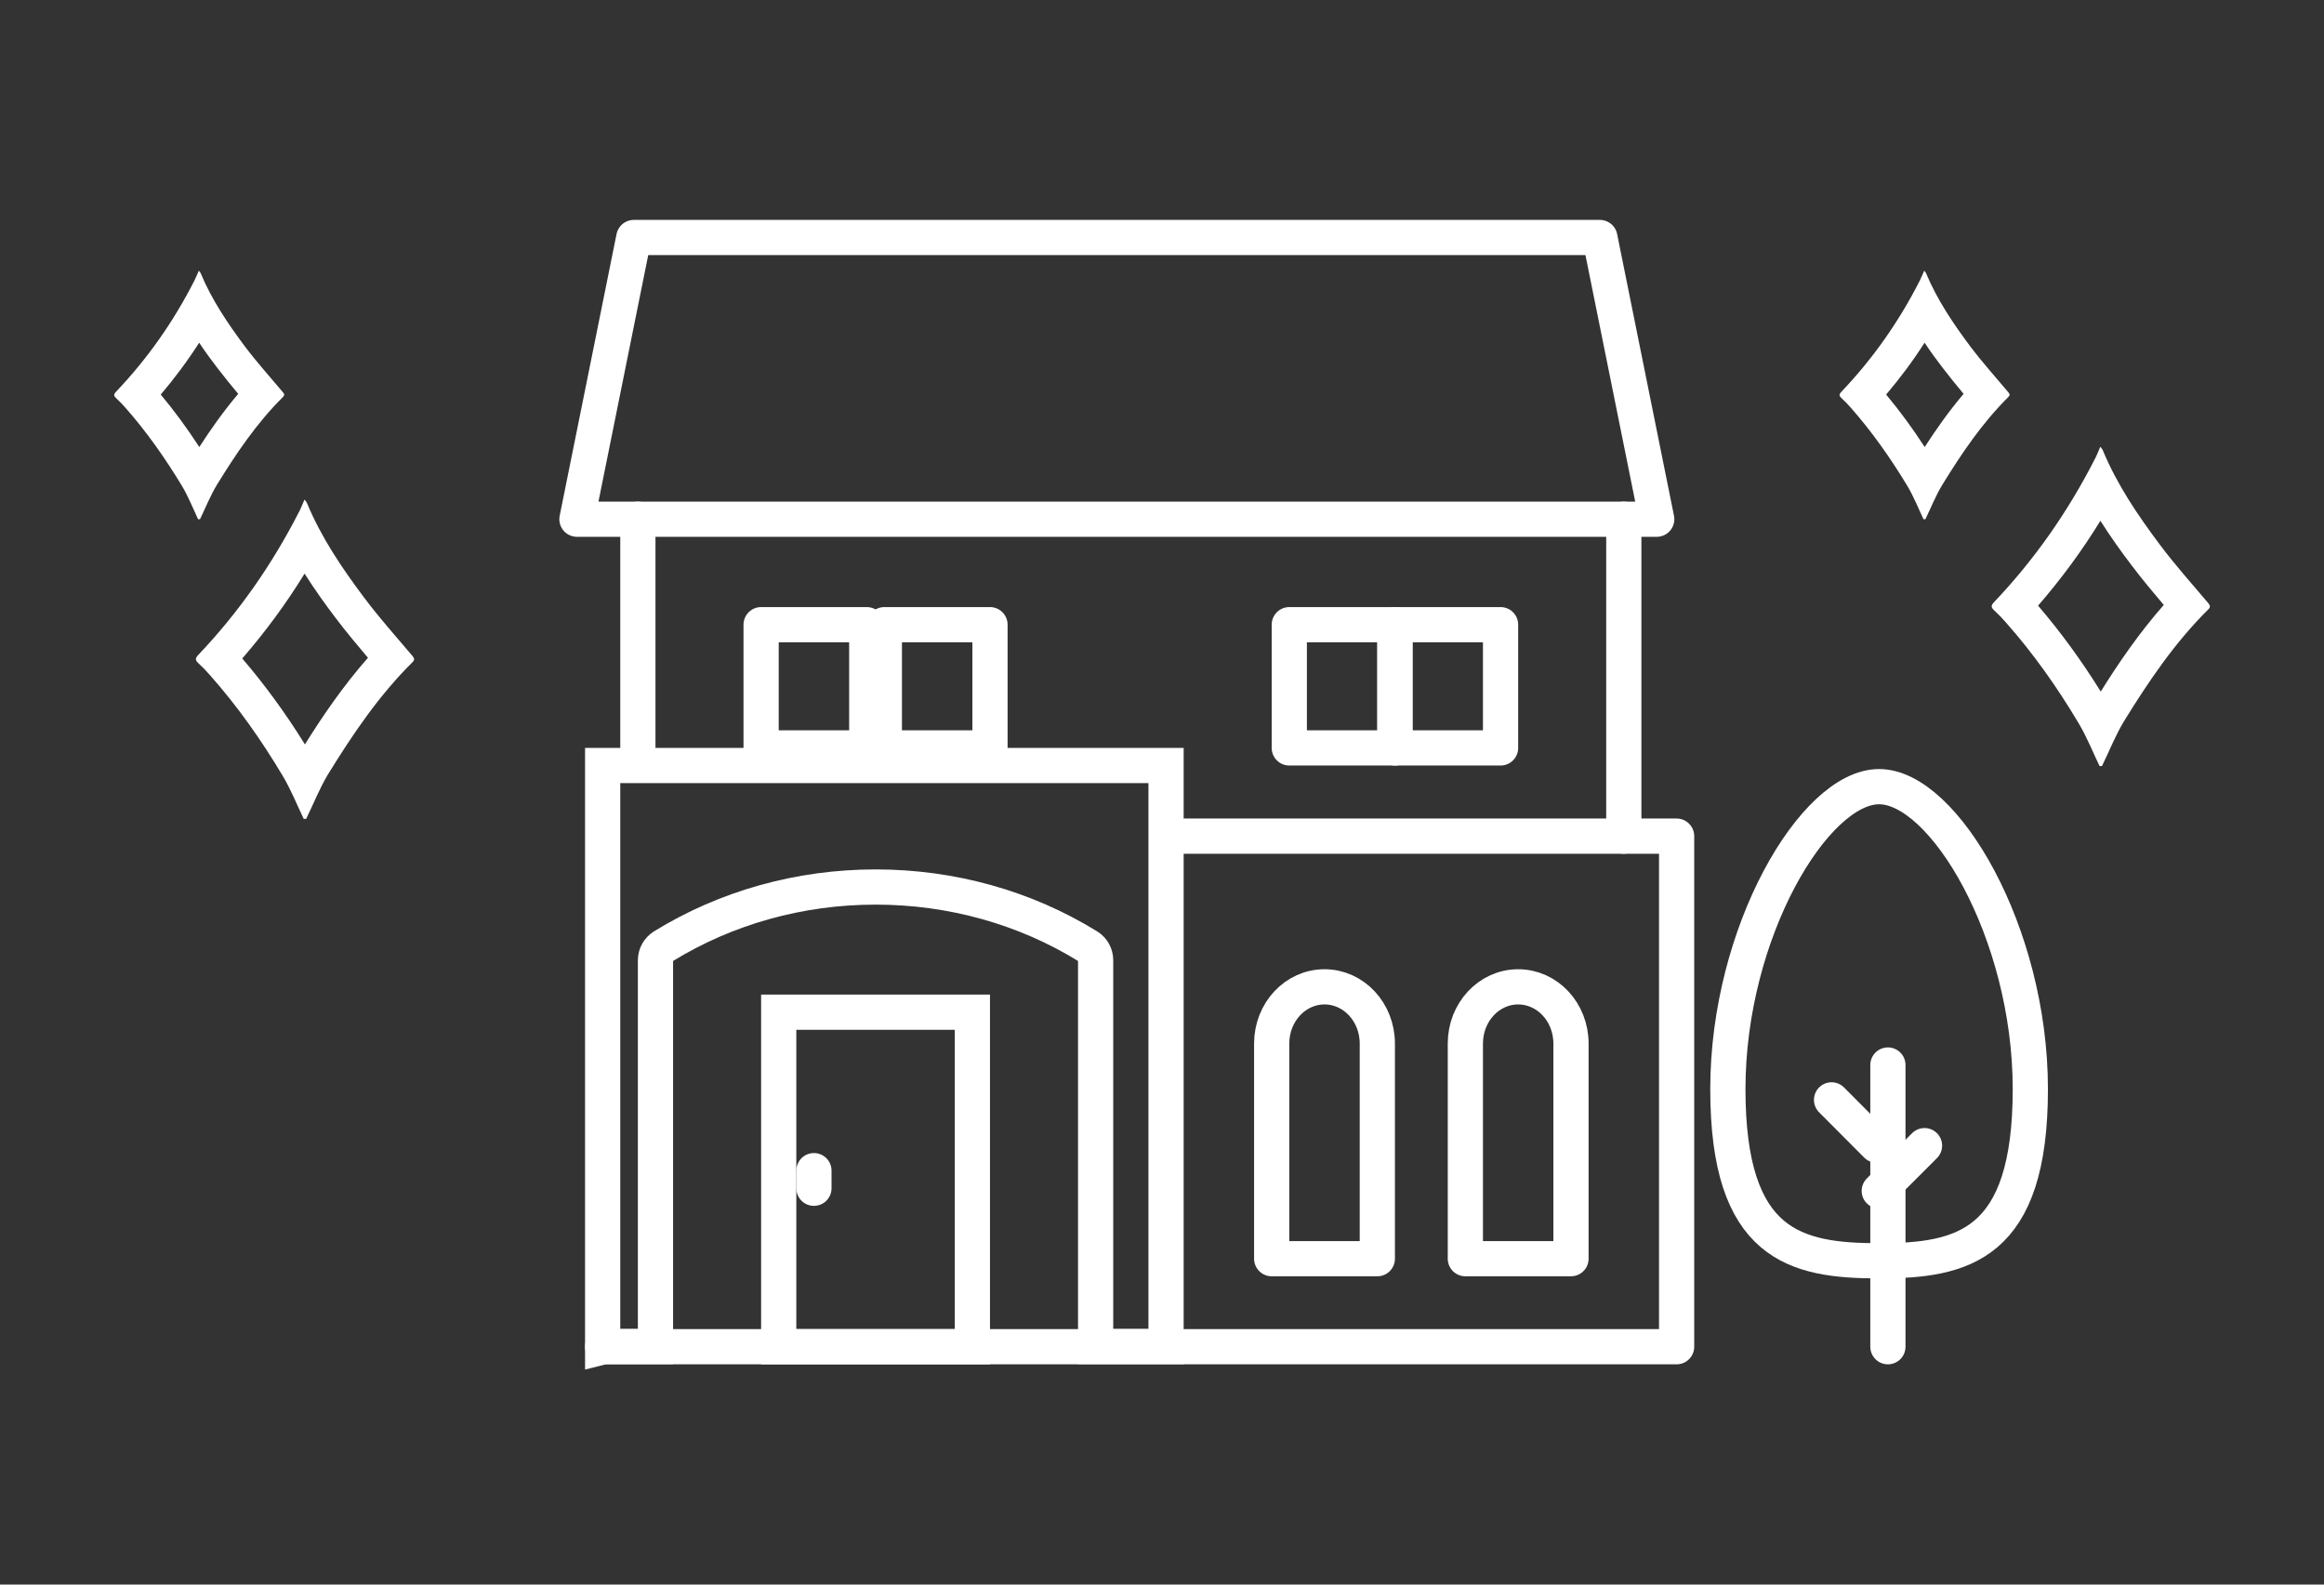
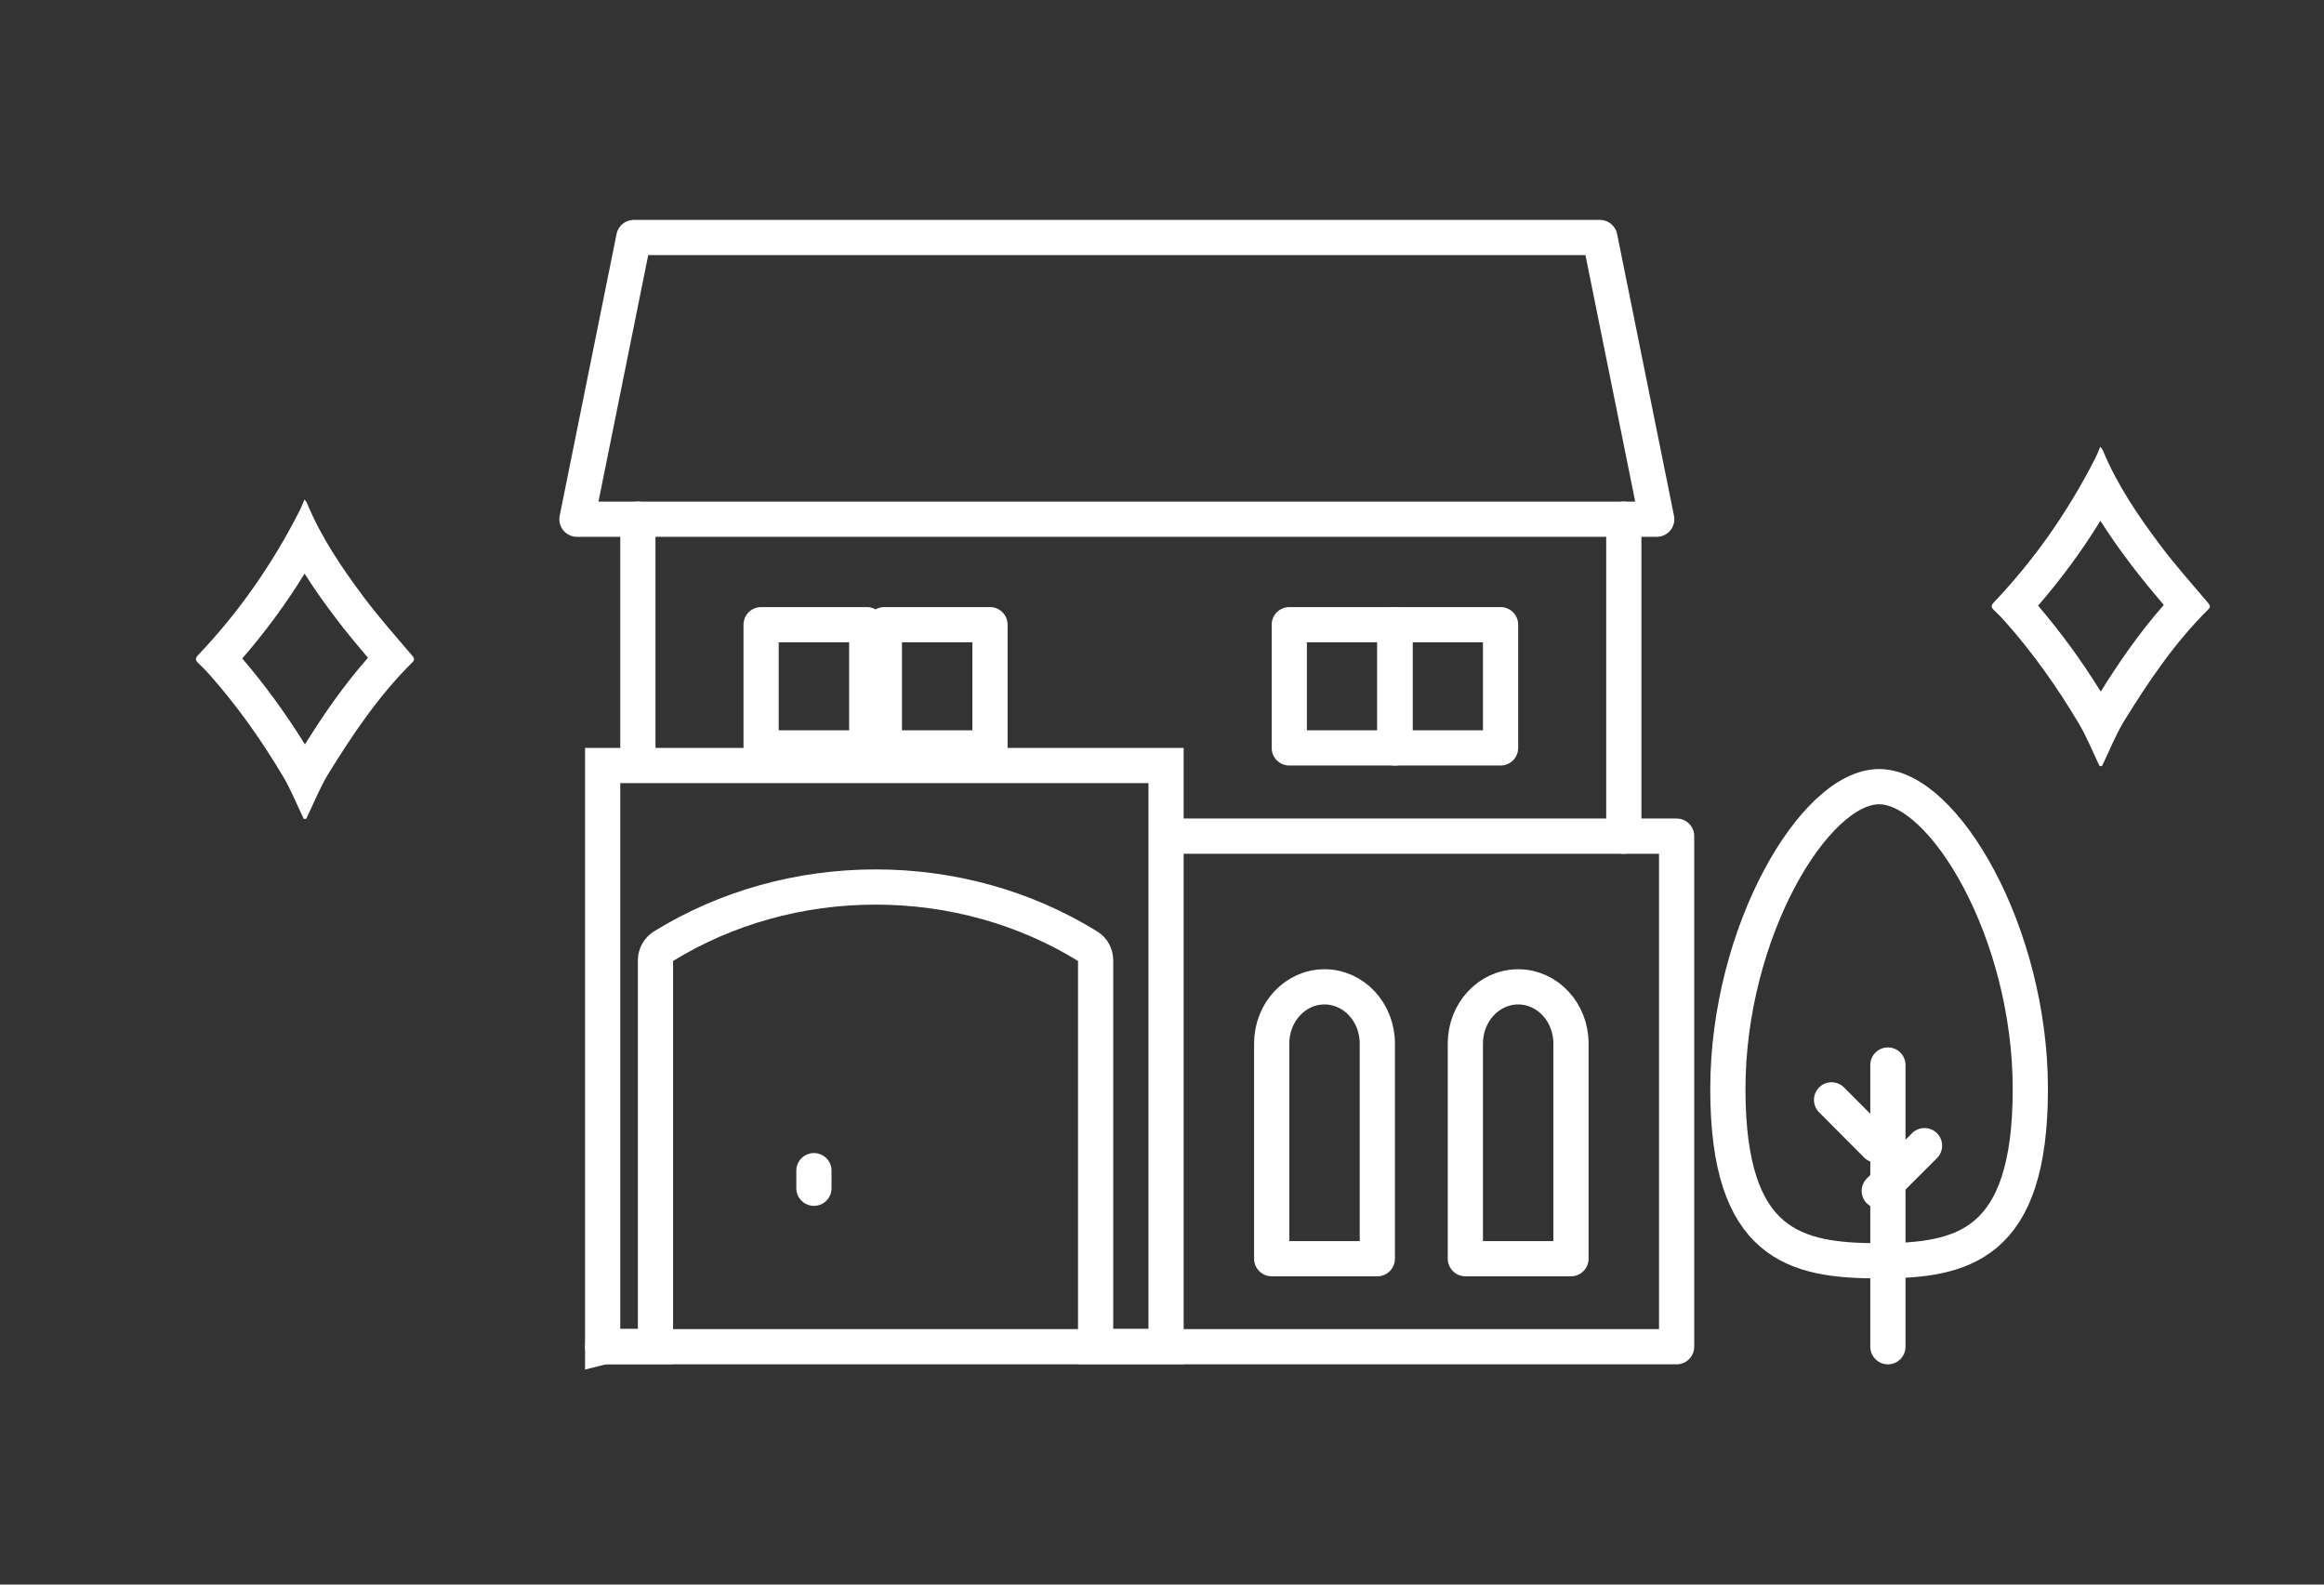
<svg xmlns="http://www.w3.org/2000/svg" id="_レイヤー_2" width="132" height="90" viewBox="0 0 132 90">
  <rect x="0" y="0" width="132" height="90" fill="#333333" stroke="none" />
  <defs>
    <style>.cls-1,.cls-2,.cls-3{fill:none;}.cls-4{clip-path:url(#clippath);}.cls-5{fill:#fff;}.cls-2{stroke-linecap:round;stroke-linejoin:round;}.cls-2,.cls-3{stroke:#fff;stroke-width:2px;}.cls-3{stroke-miterlimit:10;}</style>
    <clipPath id="clippath">
      <rect class="cls-1" width="132" height="90" />
    </clipPath>
  </defs>
  <g id="_メニュー">
    <g class="cls-4">
      <g>
-         <path class="cls-5" d="m109.31,19.46c.34.51.69.99,1.03,1.43.39.51.79,1,1.19,1.48-.84.99-1.57,2.03-2.21,3.02-.7-1.08-1.43-2.07-2.19-2.98.79-.93,1.52-1.91,2.18-2.94m-.01-4.11c-.1.22-.17.4-.26.58-1.18,2.32-2.66,4.43-4.45,6.31-.15.16-.13.24.01.37.18.16.34.33.5.51,1.22,1.38,2.28,2.89,3.23,4.46.36.6.62,1.26.92,1.9h.11c.32-.66.59-1.35.97-1.97,1.09-1.77,2.25-3.49,3.74-4.97.1-.1.09-.17,0-.27-.72-.86-1.47-1.69-2.15-2.59-.98-1.31-1.9-2.67-2.53-4.19-.02-.04-.05-.07-.11-.14h0Z" />
        <path class="cls-5" d="m119.3,29.58c.59.93,1.2,1.78,1.78,2.54.59.78,1.21,1.52,1.82,2.24-1.41,1.6-2.59,3.33-3.58,4.92-1.13-1.82-2.31-3.42-3.56-4.88,1.3-1.5,2.49-3.11,3.54-4.82m0-4.22c-.12.28-.21.52-.33.74-1.52,2.97-3.41,5.68-5.71,8.1-.2.21-.16.31.02.48.23.21.44.43.64.66,1.57,1.77,2.93,3.7,4.14,5.73.46.77.8,1.62,1.19,2.44h.14c.41-.84.76-1.73,1.24-2.53,1.4-2.27,2.89-4.48,4.8-6.37.13-.13.11-.21,0-.35-.93-1.1-1.89-2.17-2.75-3.32-1.26-1.68-2.44-3.42-3.25-5.38-.02-.05-.06-.09-.14-.19h0Z" />
-         <path class="cls-5" d="m11.31,19.46c.34.51.69.99,1.03,1.43.39.51.79,1,1.19,1.48-.84.99-1.57,2.03-2.21,3.02-.7-1.08-1.43-2.07-2.19-2.98.79-.93,1.52-1.91,2.18-2.94m-.01-4.11c-.1.22-.17.4-.26.58-1.18,2.32-2.66,4.43-4.45,6.31-.15.16-.13.24.01.37.18.16.34.33.5.51,1.22,1.38,2.28,2.89,3.23,4.46.36.6.62,1.26.92,1.9h.11c.32-.66.59-1.35.97-1.97,1.09-1.77,2.25-3.49,3.74-4.97.1-.1.09-.17,0-.27-.72-.86-1.47-1.69-2.15-2.59-.98-1.31-1.9-2.67-2.53-4.19-.02-.04-.05-.07-.11-.14h0Z" />
        <path class="cls-5" d="m17.3,32.58c.59.93,1.2,1.78,1.78,2.54.59.78,1.21,1.52,1.82,2.24-1.41,1.6-2.59,3.33-3.58,4.92-1.13-1.82-2.31-3.42-3.56-4.88,1.3-1.5,2.49-3.11,3.54-4.82m0-4.22c-.12.28-.21.52-.33.74-1.52,2.97-3.41,5.68-5.71,8.1-.2.21-.16.31.02.48.23.21.44.43.64.66,1.57,1.77,2.93,3.7,4.14,5.73.46.77.8,1.62,1.19,2.44h.14c.41-.84.76-1.73,1.24-2.53,1.4-2.27,2.89-4.48,4.8-6.37.13-.13.11-.21,0-.35-.93-1.1-1.89-2.17-2.75-3.32-1.26-1.68-2.44-3.42-3.25-5.38-.02-.05-.06-.09-.14-.19h0Z" />
        <g>
          <path class="cls-3" d="m34.23,76.51v-33.03h32v33h-4v-21.94c0-.32-.16-.62-.44-.79-3.58-2.21-7.75-3.37-12.06-3.37s-8.49,1.17-12.06,3.37c-.27.17-.44.47-.44.79v21.94s-2.88,0-2.88,0c-.04,0-.08.02-.12.03Z" />
-           <rect class="cls-3" x="44.23" y="57.49" width="11" height="19" />
          <g>
            <polyline class="cls-2" points="34.23 76.49 95.23 76.49 95.23 47.49 67.23 47.49" />
            <rect class="cls-2" x="43.23" y="35.49" width="6" height="7" transform="translate(92.46 77.97) rotate(180)" />
            <rect class="cls-2" x="50.23" y="35.49" width="6" height="7" transform="translate(106.46 77.97) rotate(180)" />
            <rect class="cls-2" x="73.23" y="35.49" width="6" height="7" transform="translate(152.46 77.97) rotate(180)" />
            <rect class="cls-2" x="79.23" y="35.49" width="6" height="7" transform="translate(164.46 77.97) rotate(180)" />
            <g>
              <line class="cls-2" x1="107.23" y1="76.49" x2="107.23" y2="60.49" />
              <line class="cls-2" x1="104.03" y1="62.47" x2="106.59" y2="65.04" />
              <line class="cls-2" x1="109.31" y1="65.07" x2="106.74" y2="67.64" />
              <path class="cls-2" d="m115.32,61.86c0,8.9-3.84,9.75-8.59,9.75s-8.59-.85-8.59-9.75,4.91-17.18,8.59-17.18,8.59,8.28,8.59,17.18Z" />
            </g>
            <line class="cls-2" x1="92.23" y1="47.49" x2="92.23" y2="29.49" />
            <line class="cls-2" x1="36.23" y1="29.49" x2="36.23" y2="42.49" />
            <polygon class="cls-2" points="32.77 29.49 36 13.49 90.87 13.49 94.1 29.49 32.77 29.49" />
            <line class="cls-2" x1="46.23" y1="66.49" x2="46.23" y2="67.49" />
            <path class="cls-2" d="m83.23,71.49h6v-12.22c0-1.78-1.34-3.22-3-3.22h0c-1.66,0-3,1.44-3,3.22v12.22Z" />
-             <path class="cls-2" d="m72.23,71.49h6v-12.22c0-1.78-1.34-3.22-3-3.22h0c-1.66,0-3,1.44-3,3.22v12.22Z" />
+             <path class="cls-2" d="m72.23,71.49h6v-12.22c0-1.78-1.34-3.22-3-3.22c-1.66,0-3,1.44-3,3.22v12.22Z" />
          </g>
        </g>
      </g>
    </g>
  </g>
</svg>